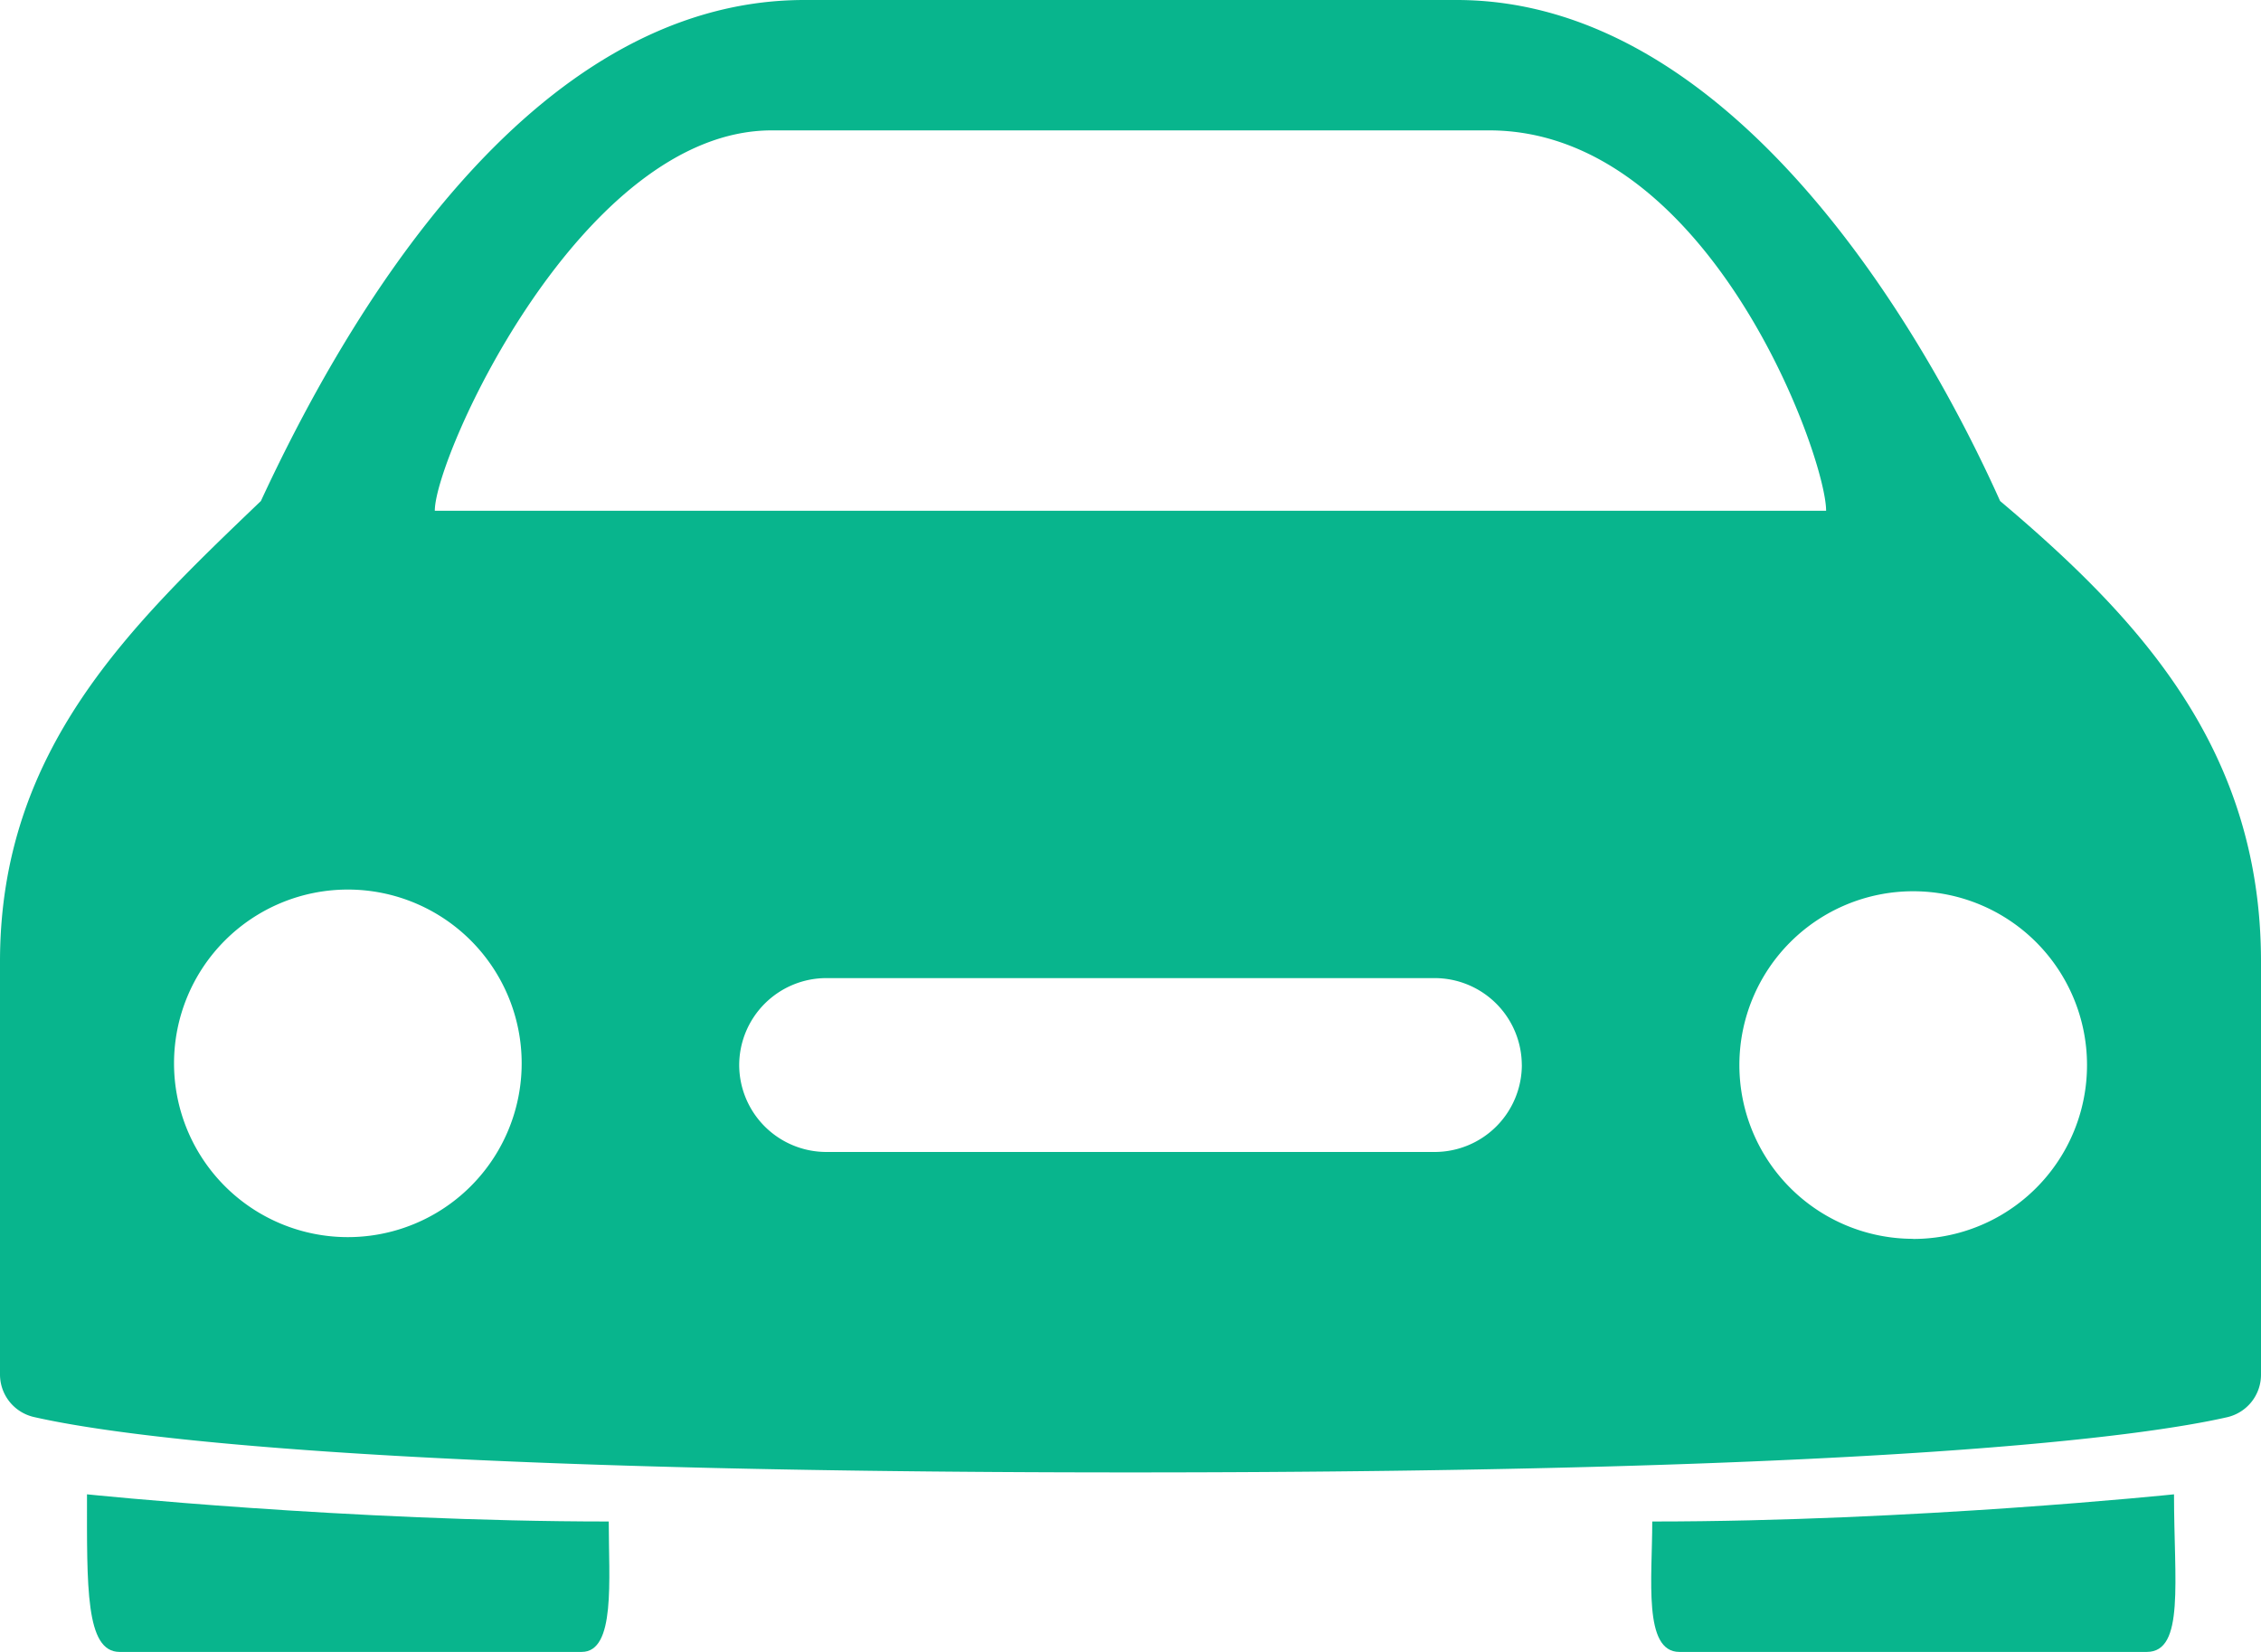
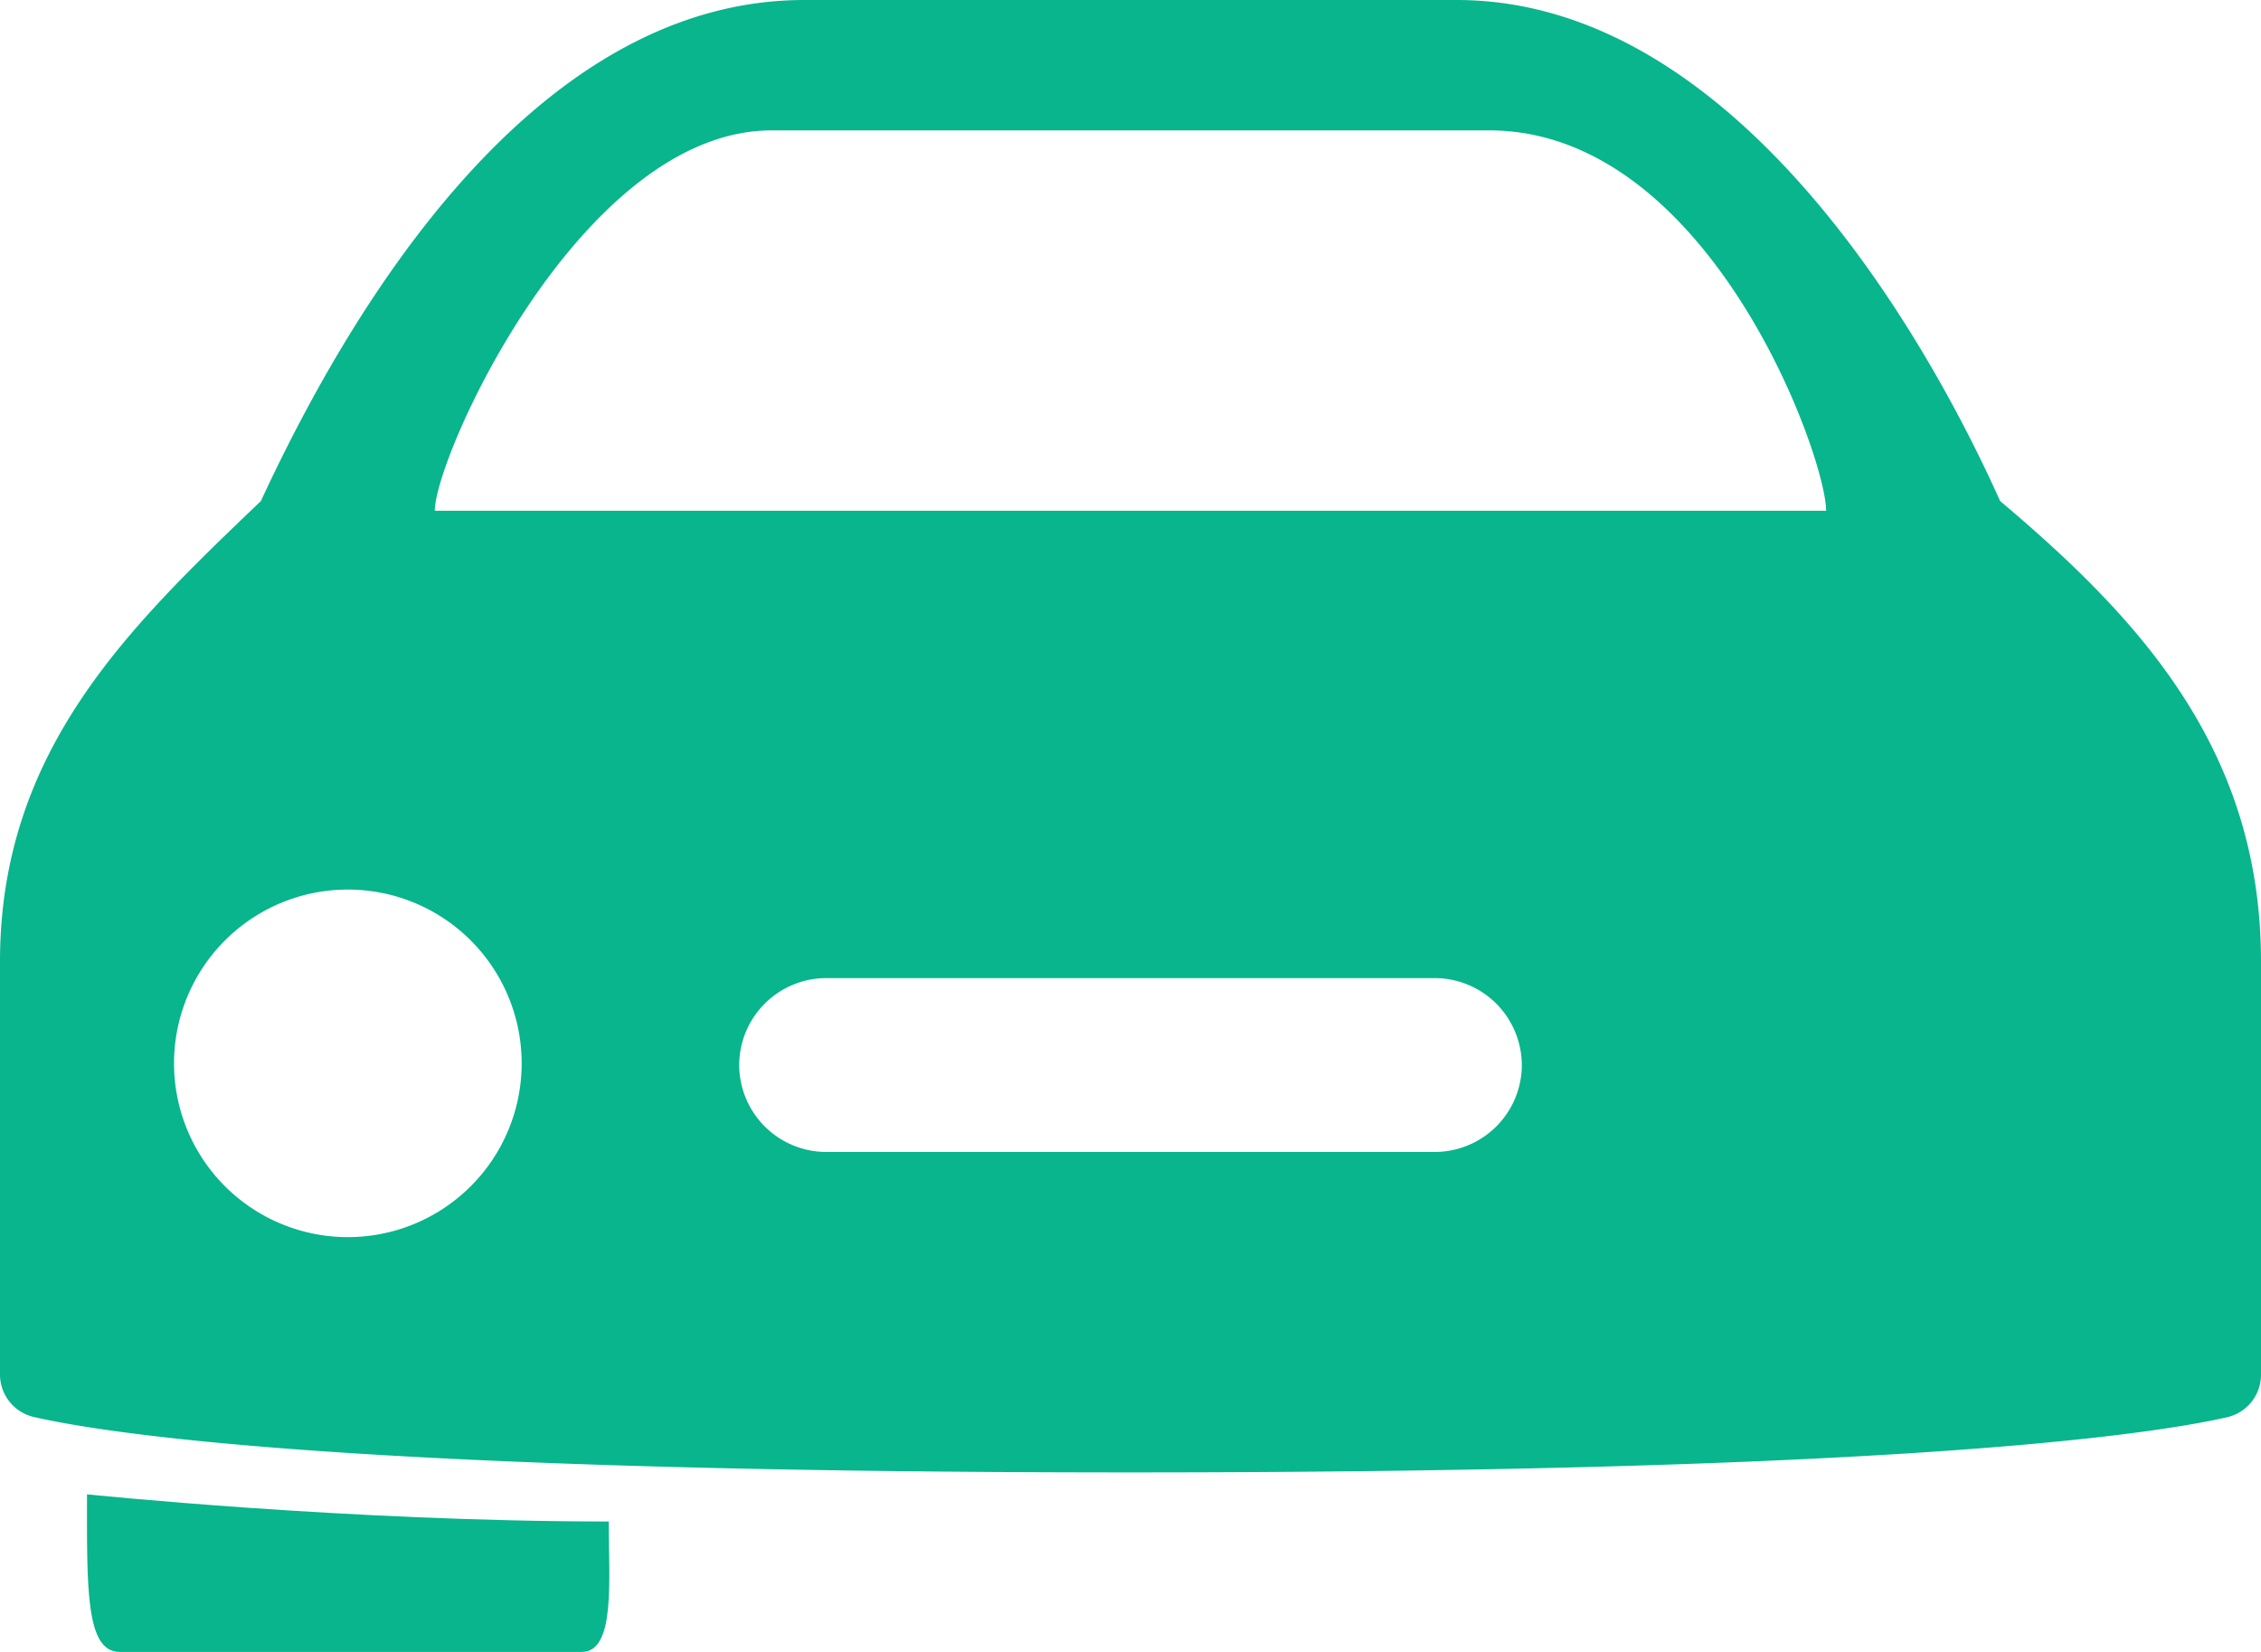
<svg xmlns="http://www.w3.org/2000/svg" id="Icon_ionic-ios-car" data-name="Icon ionic-ios-car" width="53.332" height="38.974" viewBox="0 0 53.332 38.974">
  <g id="Group_14" data-name="Group 14" transform="translate(0 0)">
-     <path id="Path_15" data-name="Path 15" d="M50.553,19.133c-1.769-3.949-6.282-11.82-12.82-11.82H22.349c-6.538,0-10.872,7.615-12.82,11.82C6.452,22.081,3.375,24.992,3.375,30v9.743a1.029,1.029,0,0,0,.795,1c1.91.436,7.974,1.308,25.871,1.308S54,41.184,55.912,40.748a1.029,1.029,0,0,0,.795-1V30C56.707,25,53.848,21.915,50.553,19.133ZM21.58,10.389H38.5c5.192,0,7.949,7.692,7.949,8.974H13.631C13.631,18.081,17.093,10.389,21.58,10.389ZM11.58,36.5a4.1,4.1,0,1,1,4.1-4.1A4.1,4.1,0,0,1,11.58,36.5ZM39.272,32.44a2.057,2.057,0,0,1-2.051,2.051H22.862a2.057,2.057,0,0,1-2.051-2.051h0a2.057,2.057,0,0,1,2.051-2.051H37.22a2.057,2.057,0,0,1,2.051,2.051Zm9.231,4.1a4.1,4.1,0,1,1,4.1-4.1A4.1,4.1,0,0,1,48.5,36.543Z" transform="translate(-3.375 -7.313)" fill="#08b58d" />
+     <path id="Path_15" data-name="Path 15" d="M50.553,19.133c-1.769-3.949-6.282-11.82-12.82-11.82H22.349c-6.538,0-10.872,7.615-12.82,11.82C6.452,22.081,3.375,24.992,3.375,30v9.743a1.029,1.029,0,0,0,.795,1c1.91.436,7.974,1.308,25.871,1.308S54,41.184,55.912,40.748a1.029,1.029,0,0,0,.795-1V30C56.707,25,53.848,21.915,50.553,19.133ZM21.58,10.389H38.5c5.192,0,7.949,7.692,7.949,8.974H13.631C13.631,18.081,17.093,10.389,21.58,10.389ZM11.58,36.5a4.1,4.1,0,1,1,4.1-4.1A4.1,4.1,0,0,1,11.58,36.5ZM39.272,32.44a2.057,2.057,0,0,1-2.051,2.051H22.862a2.057,2.057,0,0,1-2.051-2.051h0a2.057,2.057,0,0,1,2.051-2.051H37.22a2.057,2.057,0,0,1,2.051,2.051Zm9.231,4.1A4.1,4.1,0,0,1,48.5,36.543Z" transform="translate(-3.375 -7.313)" fill="#08b58d" />
    <path id="Path_16" data-name="Path 16" d="M16.808,27.289c-6.141,0-12.307-.641-12.307-.641,0,2.179-.038,3.718.769,3.718h10.9C16.974,30.366,16.808,28.674,16.808,27.289Z" transform="translate(-2.449 8.607)" fill="#08b58d" />
  </g>
-   <path id="Path_17" data-name="Path 17" d="M24.761,27.289c6.154,0,12.307-.641,12.307-.641,0,2.051.256,3.718-.641,3.718H25.4C24.543,30.366,24.761,28.636,24.761,27.289Z" transform="translate(14.212 8.607)" fill="#08b58d" />
</svg>